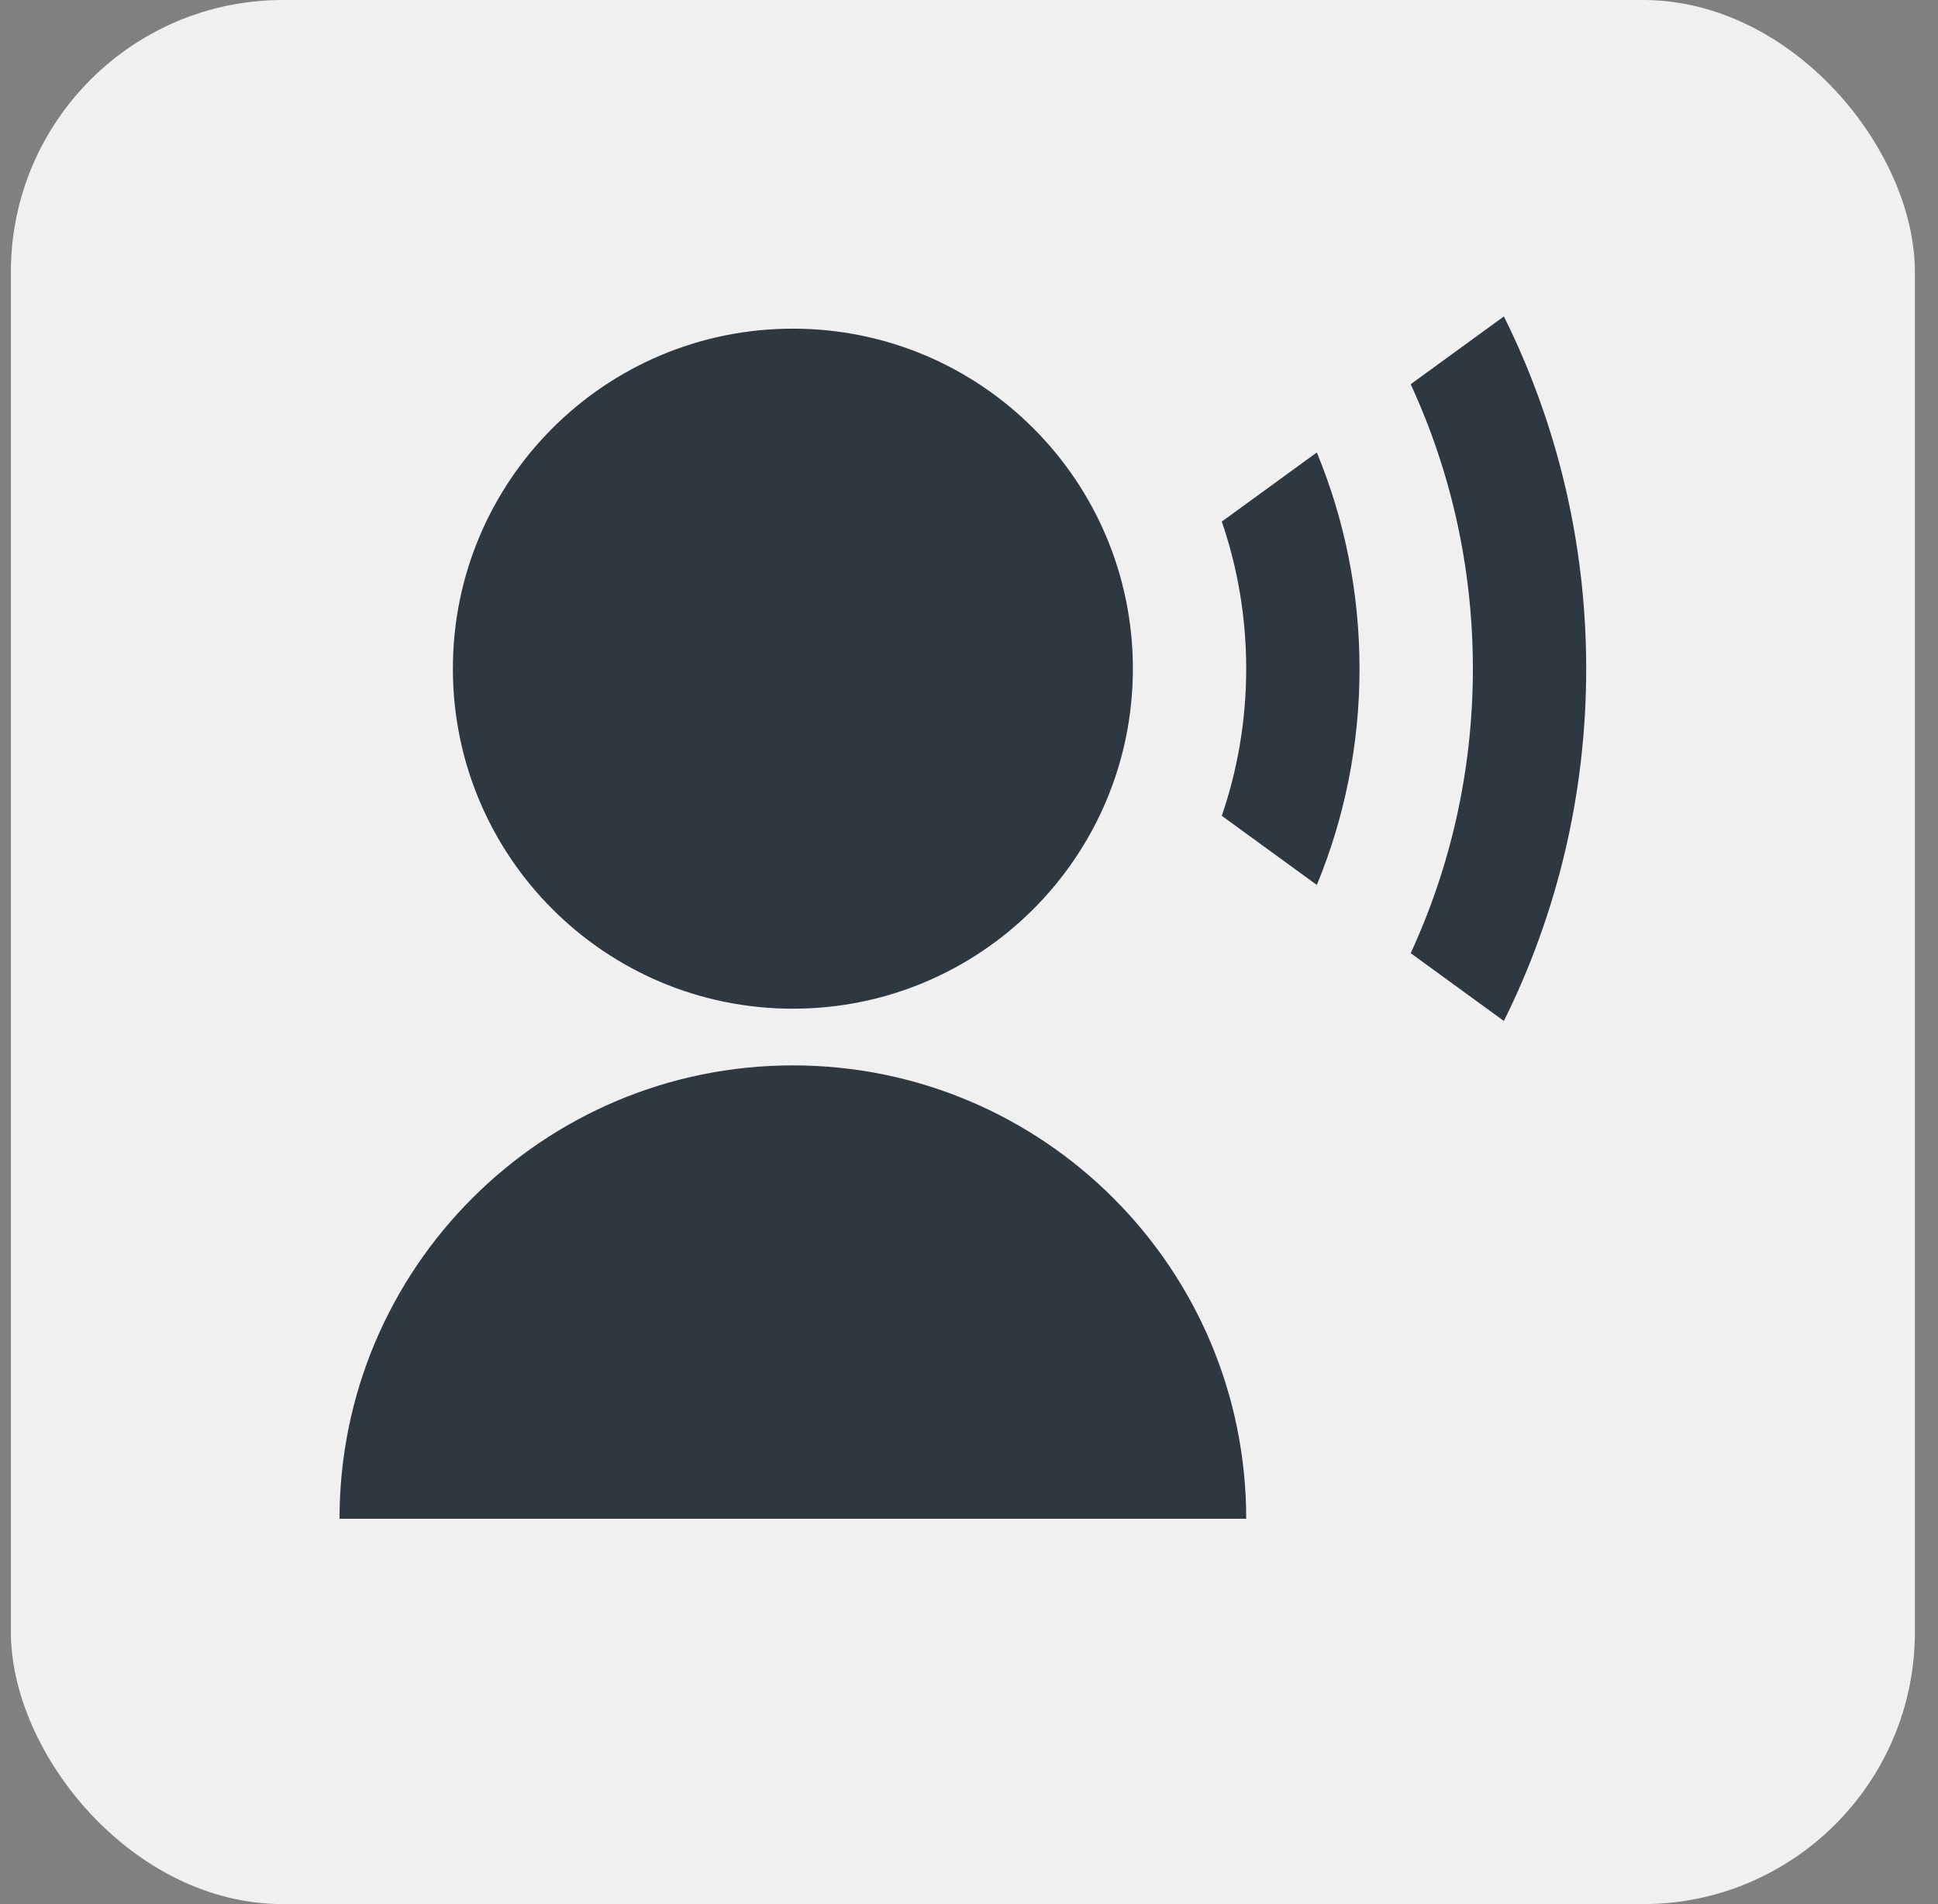
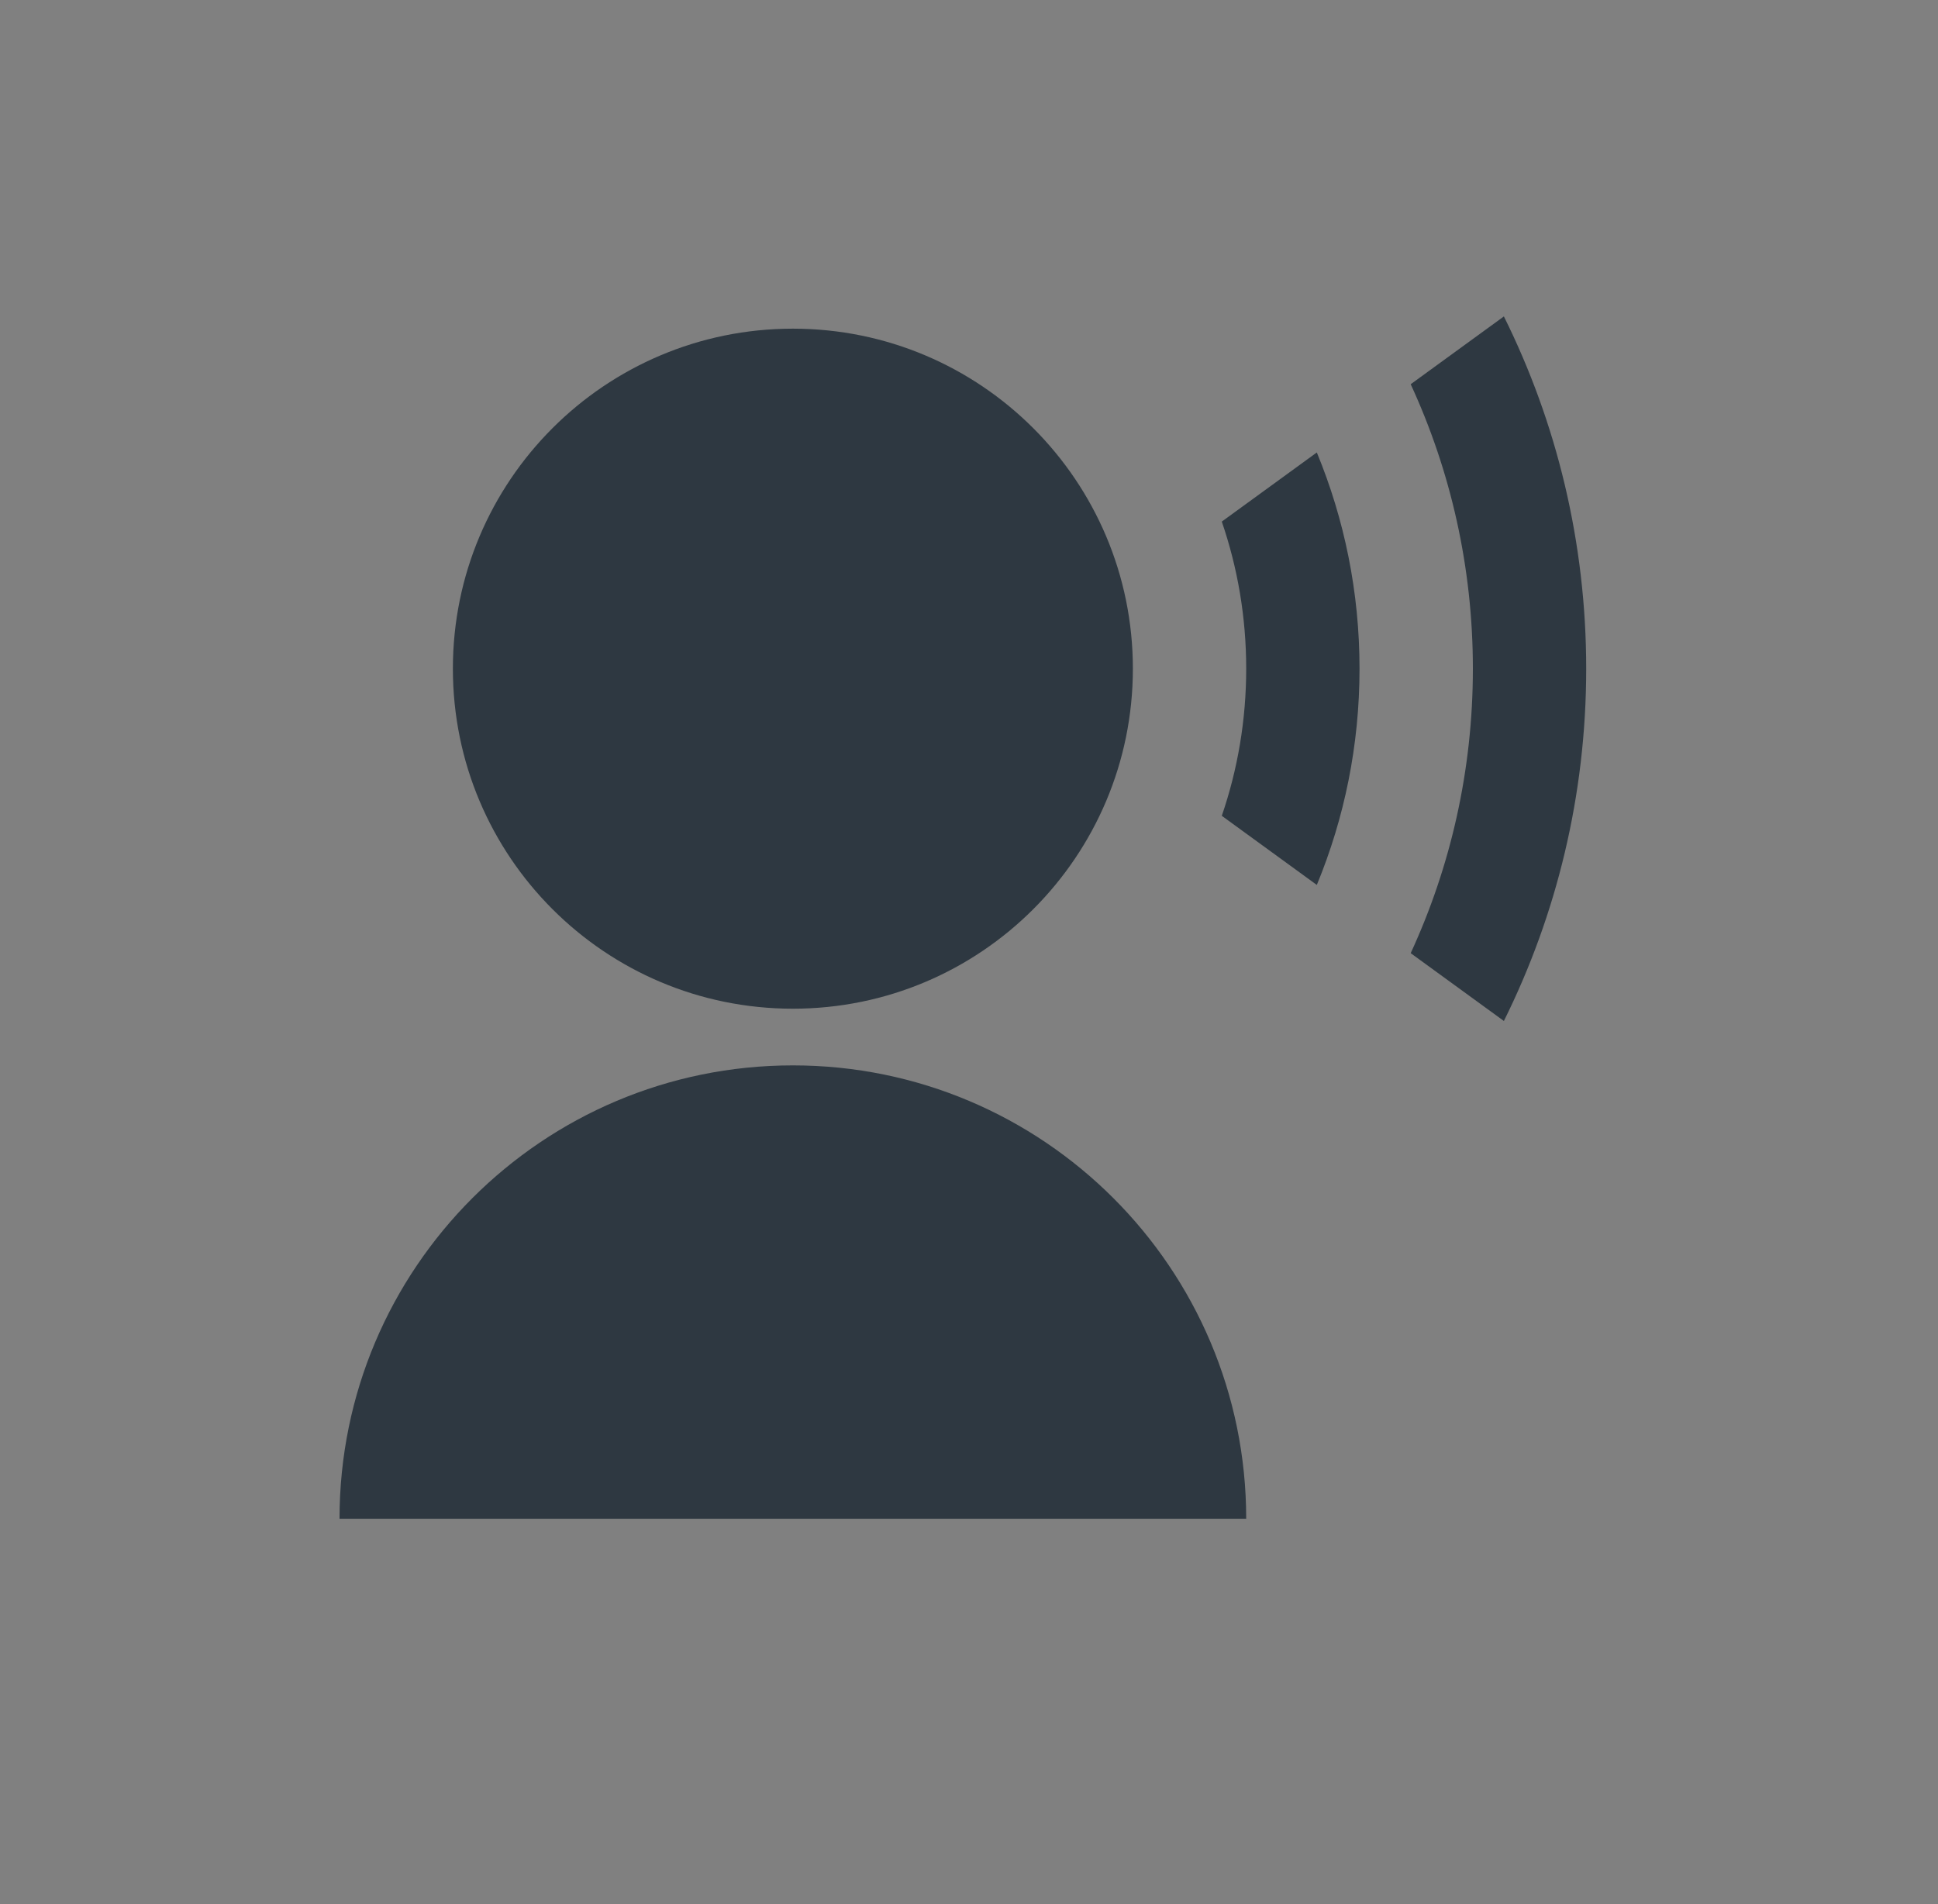
<svg xmlns="http://www.w3.org/2000/svg" width="57" height="56" viewBox="0 0 57 56" fill="none">
  <rect x="0" y="0" width="57" height="56" fill="#808080" stroke="none" />
-   <rect x="0.32" width="56" height="56" rx="8" fill="#F0F0F1" />
-   <path d="M9.986 44.666C9.986 37.303 15.956 31.333 23.32 31.333C30.683 31.333 36.653 37.303 36.653 44.666H9.986ZM23.32 29.666C17.795 29.666 13.32 25.191 13.32 19.666C13.32 14.141 17.795 9.666 23.32 9.666C28.845 9.666 33.32 14.141 33.32 19.666C33.32 25.191 28.845 29.666 23.32 29.666ZM38.73 13.307C39.54 15.267 39.986 17.414 39.986 19.666C39.986 21.918 39.54 24.066 38.73 26.026L35.935 23.993C36.401 22.636 36.653 21.181 36.653 19.666C36.653 18.152 36.401 16.697 35.935 15.34L38.73 13.307ZM44.232 9.306C45.782 12.427 46.653 15.945 46.653 19.666C46.653 23.388 45.782 26.905 44.232 30.027L41.491 28.033C42.665 25.488 43.32 22.654 43.32 19.666C43.32 16.679 42.665 13.845 41.491 11.3L44.232 9.306Z" fill="#2E3841" />
+   <path d="M9.986 44.666C9.986 37.303 15.956 31.333 23.32 31.333C30.683 31.333 36.653 37.303 36.653 44.666H9.986ZM23.32 29.666C17.795 29.666 13.32 25.191 13.32 19.666C13.32 14.141 17.795 9.666 23.32 9.666C28.845 9.666 33.32 14.141 33.32 19.666C33.32 25.191 28.845 29.666 23.32 29.666ZM38.73 13.307C39.54 15.267 39.986 17.414 39.986 19.666C39.986 21.918 39.54 24.066 38.73 26.026L35.935 23.993C36.401 22.636 36.653 21.181 36.653 19.666C36.653 18.152 36.401 16.697 35.935 15.34L38.73 13.307M44.232 9.306C45.782 12.427 46.653 15.945 46.653 19.666C46.653 23.388 45.782 26.905 44.232 30.027L41.491 28.033C42.665 25.488 43.32 22.654 43.32 19.666C43.32 16.679 42.665 13.845 41.491 11.3L44.232 9.306Z" fill="#2E3841" />
</svg>